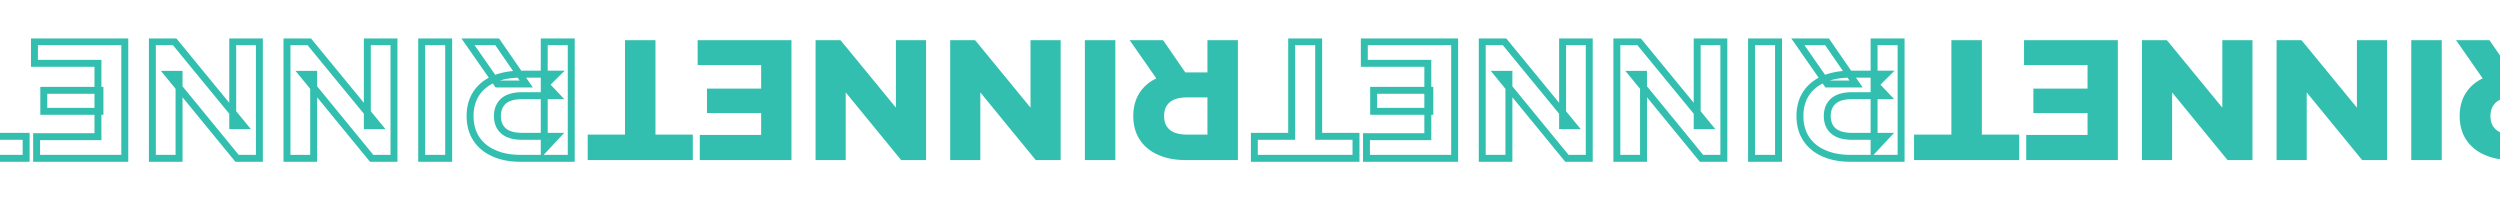
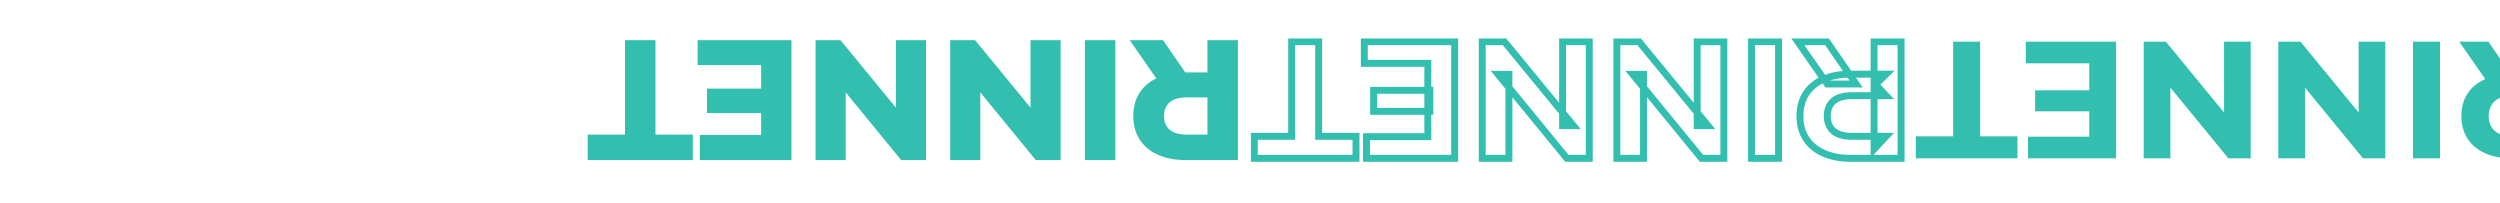
<svg xmlns="http://www.w3.org/2000/svg" width="1440" height="117" viewBox="0 0 1440 117" fill="none">
  <mask id="path-1-outside-1_2058_50" maskUnits="userSpaceOnUse" x="1102" y="23" width="376" height="70" fill="black">
    <rect fill="white" x="1102" y="23" width="376" height="70" />
    <path d="M1476.03 24L1476.03 91.2L1446.94 91.2C1440.93 91.2 1435.74 90.208 1431.39 88.224C1427.04 86.304 1423.68 83.52 1421.31 79.872C1418.94 76.224 1417.76 71.872 1417.76 66.816C1417.76 61.824 1418.94 57.504 1421.31 53.856C1423.68 50.272 1427.04 47.52 1431.39 45.6C1435.74 43.68 1440.93 42.72 1446.94 42.72L1467.39 42.72L1460.48 49.536L1460.48 24L1476.03 24ZM1433.31 24L1450.11 48.384L1433.5 48.384L1416.51 24L1433.31 24ZM1460.48 47.808L1467.39 55.104L1447.81 55.104C1443.01 55.104 1439.42 56.128 1437.06 58.176C1434.69 60.288 1433.5 63.168 1433.5 66.816C1433.5 70.528 1434.69 73.408 1437.06 75.456C1439.42 77.504 1443.01 78.528 1447.81 78.528L1467.39 78.528L1460.48 85.92L1460.48 47.808ZM1405.44 24L1405.44 91.2L1389.89 91.2L1389.89 24L1405.44 24ZM1373.94 24L1373.94 91.2L1361.07 91.2L1321.43 42.816L1327.67 42.816L1327.67 91.2L1312.31 91.2L1312.31 24L1325.07 24L1364.82 72.384L1358.58 72.384L1358.58 24L1373.94 24ZM1296.41 24L1296.41 91.2L1283.54 91.2L1243.9 42.816L1250.14 42.816L1250.14 91.2L1234.77 91.2L1234.78 24L1247.54 24L1287.29 72.384L1281.05 72.384L1281.05 24L1296.41 24ZM1204.57 64.128L1172.22 64.128L1172.22 52.032L1204.57 52.032L1204.57 64.128ZM1203.42 36.48L1166.84 36.48L1166.84 24L1218.88 24L1218.88 91.2L1168.09 91.2L1168.09 78.72L1203.42 78.72L1203.42 36.48ZM1140.55 24L1140.55 78.528L1162.05 78.528L1162.05 91.2L1103.49 91.2L1103.49 78.528L1125 78.528L1125 24L1140.55 24Z" />
  </mask>
  <path d="M1476.03 24L1476.03 91.2L1446.94 91.2C1440.93 91.2 1435.74 90.208 1431.39 88.224C1427.04 86.304 1423.68 83.52 1421.31 79.872C1418.94 76.224 1417.76 71.872 1417.76 66.816C1417.76 61.824 1418.94 57.504 1421.31 53.856C1423.68 50.272 1427.04 47.52 1431.39 45.6C1435.74 43.68 1440.93 42.72 1446.94 42.72L1467.39 42.72L1460.48 49.536L1460.48 24L1476.03 24ZM1433.31 24L1450.11 48.384L1433.5 48.384L1416.51 24L1433.31 24ZM1460.48 47.808L1467.39 55.104L1447.81 55.104C1443.01 55.104 1439.42 56.128 1437.06 58.176C1434.69 60.288 1433.5 63.168 1433.5 66.816C1433.5 70.528 1434.69 73.408 1437.06 75.456C1439.42 77.504 1443.01 78.528 1447.81 78.528L1467.39 78.528L1460.48 85.92L1460.48 47.808ZM1405.44 24L1405.44 91.2L1389.89 91.2L1389.89 24L1405.44 24ZM1373.94 24L1373.94 91.2L1361.07 91.2L1321.43 42.816L1327.67 42.816L1327.67 91.2L1312.31 91.2L1312.31 24L1325.07 24L1364.82 72.384L1358.58 72.384L1358.58 24L1373.94 24ZM1296.41 24L1296.41 91.2L1283.54 91.2L1243.9 42.816L1250.14 42.816L1250.14 91.2L1234.77 91.2L1234.78 24L1247.54 24L1287.29 72.384L1281.05 72.384L1281.05 24L1296.41 24ZM1204.57 64.128L1172.22 64.128L1172.22 52.032L1204.57 52.032L1204.57 64.128ZM1203.42 36.48L1166.84 36.48L1166.84 24L1218.88 24L1218.88 91.2L1168.09 91.2L1168.09 78.72L1203.42 78.72L1203.42 36.48ZM1140.55 24L1140.55 78.528L1162.05 78.528L1162.05 91.2L1103.49 91.2L1103.49 78.528L1125 78.528L1125 24L1140.55 24Z" fill="#33BFAF" />
-   <path d="M1476.03 24L1477.03 24L1477.03 23L1476.03 23L1476.03 24ZM1476.03 91.2L1476.03 92.2L1477.03 92.2L1477.03 91.2L1476.03 91.2ZM1431.39 88.224L1431.81 87.314L1431.8 87.309L1431.39 88.224ZM1421.31 79.872L1422.15 79.328L1421.31 79.872ZM1421.31 53.856L1420.48 53.305L1420.47 53.312L1421.31 53.856ZM1431.39 45.6L1430.99 44.685L1431.39 45.6ZM1467.39 42.72L1468.09 43.432L1469.83 41.72L1467.39 41.72L1467.39 42.72ZM1460.48 49.536L1459.48 49.536L1459.48 51.926L1461.18 50.248L1460.48 49.536ZM1460.48 24L1460.48 23L1459.48 23L1459.48 24L1460.48 24ZM1433.31 24L1434.14 23.433L1433.84 23L1433.31 23L1433.31 24ZM1450.11 48.384L1450.11 49.384L1452.02 49.384L1450.94 47.817L1450.11 48.384ZM1433.5 48.384L1432.68 48.956L1432.98 49.384L1433.5 49.384L1433.5 48.384ZM1416.51 24L1416.51 23L1414.6 23L1415.69 24.572L1416.51 24ZM1460.48 47.808L1461.21 47.12L1459.48 45.298L1459.48 47.808L1460.48 47.808ZM1467.39 55.104L1467.39 56.104L1469.72 56.104L1468.12 54.416L1467.39 55.104ZM1437.06 58.176L1436.4 57.42L1436.4 57.425L1436.39 57.43L1437.06 58.176ZM1467.39 78.528L1468.12 79.211L1469.7 77.528L1467.39 77.528L1467.39 78.528ZM1460.48 85.92L1459.48 85.92L1459.48 88.454L1461.21 86.603L1460.48 85.92ZM1475.03 24L1475.03 91.2L1477.03 91.2L1477.03 24L1475.03 24ZM1476.03 90.2L1446.94 90.2L1446.94 92.2L1476.03 92.2L1476.03 90.2ZM1446.94 90.2C1441.04 90.2 1436 89.225 1431.81 87.314L1430.98 89.134C1435.49 91.191 1440.82 92.2 1446.94 92.2L1446.94 90.2ZM1431.8 87.309C1427.6 85.46 1424.4 82.797 1422.15 79.328L1420.47 80.416C1422.96 84.243 1426.48 87.148 1430.99 89.139L1431.8 87.309ZM1422.15 79.328C1419.9 75.867 1418.76 71.711 1418.76 66.816L1416.76 66.816C1416.76 72.033 1417.98 76.581 1420.47 80.416L1422.15 79.328ZM1418.76 66.816C1418.76 61.988 1419.9 57.863 1422.15 54.401L1420.47 53.312C1417.99 57.145 1416.76 61.66 1416.76 66.816L1418.76 66.816ZM1422.15 54.407C1424.4 51 1427.6 48.366 1431.8 46.515L1430.99 44.685C1426.48 46.674 1422.96 49.544 1420.48 53.305L1422.15 54.407ZM1431.8 46.515C1435.99 44.664 1441.03 43.72 1446.94 43.72L1446.94 41.72C1440.82 41.72 1435.5 42.696 1430.99 44.685L1431.8 46.515ZM1446.94 43.72L1467.39 43.72L1467.39 41.72L1446.94 41.72L1446.94 43.72ZM1466.69 42.008L1459.78 48.824L1461.18 50.248L1468.09 43.432L1466.69 42.008ZM1461.48 49.536L1461.48 24L1459.48 24L1459.48 49.536L1461.48 49.536ZM1460.48 25L1476.03 25L1476.03 23L1460.48 23L1460.48 25ZM1432.49 24.567L1449.29 48.951L1450.94 47.817L1434.14 23.433L1432.49 24.567ZM1450.11 47.384L1433.5 47.384L1433.5 49.384L1450.11 49.384L1450.11 47.384ZM1434.32 47.812L1417.33 23.428L1415.69 24.572L1432.68 48.956L1434.32 47.812ZM1416.51 25L1433.31 25L1433.31 23L1416.51 23L1416.51 25ZM1459.75 48.496L1466.67 55.792L1468.12 54.416L1461.21 47.12L1459.75 48.496ZM1467.39 54.104L1447.81 54.104L1447.81 56.104L1467.39 56.104L1467.39 54.104ZM1447.81 54.104C1442.89 54.104 1439.03 55.149 1436.4 57.42L1437.71 58.932C1439.82 57.107 1443.13 56.104 1447.81 56.104L1447.81 54.104ZM1436.39 57.43C1433.78 59.761 1432.5 62.93 1432.5 66.816L1434.5 66.816C1434.5 63.406 1435.6 60.815 1437.72 58.922L1436.39 57.43ZM1432.5 66.816C1432.5 70.759 1433.77 73.939 1436.4 76.212L1437.71 74.7C1435.6 72.877 1434.5 70.297 1434.5 66.816L1432.5 66.816ZM1436.4 76.212C1439.03 78.483 1442.89 79.528 1447.81 79.528L1447.81 77.528C1443.13 77.528 1439.82 76.525 1437.71 74.7L1436.4 76.212ZM1447.81 79.528L1467.39 79.528L1467.39 77.528L1447.81 77.528L1447.81 79.528ZM1466.66 77.845L1459.75 85.237L1461.21 86.603L1468.12 79.211L1466.66 77.845ZM1461.48 85.92L1461.48 47.808L1459.48 47.808L1459.48 85.92L1461.48 85.92ZM1405.44 24L1406.44 24L1406.44 23L1405.44 23L1405.44 24ZM1405.44 91.2L1405.44 92.2L1406.44 92.2L1406.44 91.2L1405.44 91.2ZM1389.89 91.2L1388.89 91.2L1388.89 92.2L1389.89 92.2L1389.89 91.2ZM1389.89 24L1389.89 23L1388.89 23L1388.89 24L1389.89 24ZM1404.44 24L1404.44 91.2L1406.44 91.2L1406.44 24L1404.44 24ZM1405.44 90.2L1389.89 90.2L1389.89 92.2L1405.44 92.2L1405.44 90.2ZM1390.89 91.2L1390.89 24L1388.89 24L1388.89 91.2L1390.89 91.2ZM1389.89 25L1405.44 25L1405.44 23L1389.89 23L1389.89 25ZM1373.94 24L1374.94 24L1374.94 23L1373.94 23L1373.94 24ZM1373.94 91.2L1373.94 92.2L1374.94 92.2L1374.94 91.2L1373.94 91.2ZM1361.07 91.2L1360.3 91.834L1360.6 92.2L1361.07 92.2L1361.07 91.2ZM1321.43 42.816L1321.43 41.816L1319.31 41.816L1320.65 43.45L1321.43 42.816ZM1327.67 42.816L1328.67 42.816L1328.67 41.816L1327.67 41.816L1327.67 42.816ZM1327.67 91.2L1327.67 92.2L1328.67 92.2L1328.67 91.2L1327.67 91.2ZM1312.31 91.2L1311.31 91.2L1311.31 92.2L1312.31 92.2L1312.31 91.2ZM1312.31 24L1312.31 23L1311.31 23L1311.31 24L1312.31 24ZM1325.07 24L1325.85 23.365L1325.55 23L1325.07 23L1325.07 24ZM1364.82 72.384L1364.82 73.384L1366.93 73.384L1365.59 71.749L1364.82 72.384ZM1358.58 72.384L1357.58 72.384L1357.58 73.384L1358.58 73.384L1358.58 72.384ZM1358.58 24L1358.58 23L1357.58 23L1357.58 24L1358.58 24ZM1372.94 24L1372.94 91.2L1374.94 91.2L1374.94 24L1372.94 24ZM1373.94 90.2L1361.07 90.2L1361.07 92.2L1373.94 92.2L1373.94 90.2ZM1361.85 90.566L1322.2 42.182L1320.65 43.45L1360.3 91.834L1361.85 90.566ZM1321.43 43.816L1327.67 43.816L1327.67 41.816L1321.43 41.816L1321.43 43.816ZM1326.67 42.816L1326.67 91.2L1328.67 91.2L1328.67 42.816L1326.67 42.816ZM1327.67 90.2L1312.31 90.2L1312.31 92.2L1327.67 92.2L1327.67 90.2ZM1313.31 91.2L1313.31 24L1311.31 24L1311.31 91.2L1313.31 91.2ZM1312.31 25L1325.07 25L1325.07 23L1312.31 23L1312.31 25ZM1324.3 24.635L1364.05 73.019L1365.59 71.749L1325.85 23.365L1324.3 24.635ZM1364.82 71.384L1358.58 71.384L1358.58 73.384L1364.82 73.384L1364.82 71.384ZM1359.58 72.384L1359.58 24L1357.58 24L1357.58 72.384L1359.58 72.384ZM1358.58 25L1373.94 25L1373.94 23L1358.58 23L1358.58 25ZM1296.41 24L1297.41 24L1297.41 23L1296.41 23L1296.41 24ZM1296.41 91.2L1296.41 92.2L1297.41 92.2L1297.41 91.2L1296.41 91.2ZM1283.54 91.2L1282.77 91.834L1283.07 92.2L1283.54 92.2L1283.54 91.2ZM1243.89 42.816L1243.89 41.816L1241.78 41.816L1243.12 43.45L1243.89 42.816ZM1250.14 42.816L1251.14 42.816L1251.14 41.816L1250.14 41.816L1250.14 42.816ZM1250.13 91.2L1250.13 92.2L1251.13 92.2L1251.13 91.2L1250.13 91.2ZM1234.77 91.2L1233.77 91.2L1233.77 92.2L1234.77 92.2L1234.77 91.2ZM1234.78 24L1234.78 23L1233.78 23L1233.78 24L1234.78 24ZM1247.54 24L1248.32 23.365L1248.02 23L1247.54 23L1247.54 24ZM1287.29 72.384L1287.29 73.384L1289.4 73.384L1288.06 71.749L1287.29 72.384ZM1281.05 72.384L1280.05 72.384L1280.05 73.384L1281.05 73.384L1281.05 72.384ZM1281.05 24L1281.05 23L1280.05 23L1280.05 24L1281.05 24ZM1295.41 24L1295.41 91.2L1297.41 91.2L1297.41 24L1295.41 24ZM1296.41 90.2L1283.54 90.2L1283.54 92.2L1296.41 92.2L1296.41 90.2ZM1284.32 90.566L1244.67 42.182L1243.12 43.45L1282.77 91.834L1284.32 90.566ZM1243.89 43.816L1250.14 43.816L1250.14 41.816L1243.89 41.816L1243.89 43.816ZM1249.14 42.816L1249.13 91.2L1251.13 91.2L1251.14 42.816L1249.14 42.816ZM1250.13 90.2L1234.77 90.2L1234.77 92.2L1250.13 92.2L1250.13 90.2ZM1235.77 91.2L1235.78 24L1233.78 24L1233.77 91.2L1235.77 91.2ZM1234.78 25L1247.54 25L1247.54 23L1234.78 23L1234.78 25ZM1246.77 24.635L1286.51 73.019L1288.06 71.749L1248.32 23.365L1246.77 24.635ZM1287.29 71.384L1281.05 71.384L1281.05 73.384L1287.29 73.384L1287.29 71.384ZM1282.05 72.384L1282.05 24L1280.05 24L1280.05 72.384L1282.05 72.384ZM1281.05 25L1296.41 25L1296.41 23L1281.05 23L1281.05 25ZM1204.57 64.128L1204.57 65.128L1205.57 65.128L1205.57 64.128L1204.57 64.128ZM1172.22 64.128L1171.22 64.128L1171.22 65.128L1172.22 65.128L1172.22 64.128ZM1172.22 52.032L1172.22 51.032L1171.22 51.032L1171.22 52.032L1172.22 52.032ZM1204.57 52.032L1205.57 52.032L1205.57 51.032L1204.57 51.032L1204.57 52.032ZM1203.42 36.48L1204.42 36.48L1204.42 35.48L1203.42 35.48L1203.42 36.48ZM1166.84 36.48L1165.84 36.48L1165.84 37.48L1166.84 37.48L1166.84 36.48ZM1166.84 24L1166.84 23L1165.84 23L1165.84 24L1166.84 24ZM1218.88 24L1219.88 24L1219.88 23L1218.88 23L1218.88 24ZM1218.88 91.2L1218.88 92.2L1219.88 92.2L1219.88 91.2L1218.88 91.2ZM1168.09 91.2L1167.09 91.2L1167.09 92.2L1168.09 92.2L1168.09 91.2ZM1168.09 78.72L1168.09 77.72L1167.09 77.72L1167.09 78.72L1168.09 78.72ZM1203.42 78.72L1203.42 79.72L1204.42 79.72L1204.42 78.72L1203.42 78.72ZM1204.57 63.128L1172.22 63.128L1172.22 65.128L1204.57 65.128L1204.57 63.128ZM1173.22 64.128L1173.22 52.032L1171.22 52.032L1171.22 64.128L1173.22 64.128ZM1172.22 53.032L1204.57 53.032L1204.57 51.032L1172.22 51.032L1172.22 53.032ZM1203.57 52.032L1203.57 64.128L1205.57 64.128L1205.57 52.032L1203.57 52.032ZM1203.42 35.48L1166.84 35.48L1166.84 37.48L1203.42 37.48L1203.42 35.48ZM1167.84 36.48L1167.84 24L1165.84 24L1165.84 36.48L1167.84 36.48ZM1166.84 25L1218.88 25L1218.88 23L1166.84 23L1166.84 25ZM1217.88 24L1217.88 91.2L1219.88 91.2L1219.88 24L1217.88 24ZM1218.88 90.2L1168.09 90.2L1168.09 92.2L1218.88 92.2L1218.88 90.2ZM1169.09 91.2L1169.09 78.72L1167.09 78.72L1167.09 91.2L1169.09 91.2ZM1168.09 79.72L1203.42 79.72L1203.42 77.72L1168.09 77.72L1168.09 79.72ZM1204.42 78.72L1204.42 36.48L1202.42 36.48L1202.42 78.72L1204.42 78.72ZM1140.55 24L1141.55 24L1141.55 23L1140.55 23L1140.55 24ZM1140.55 78.528L1139.55 78.528L1139.55 79.528L1140.55 79.528L1140.55 78.528ZM1162.05 78.528L1163.05 78.528L1163.05 77.528L1162.05 77.528L1162.05 78.528ZM1162.05 91.2L1162.05 92.2L1163.05 92.2L1163.05 91.2L1162.05 91.2ZM1103.49 91.2L1102.49 91.2L1102.49 92.2L1103.49 92.2L1103.49 91.2ZM1103.49 78.528L1103.49 77.528L1102.49 77.528L1102.49 78.528L1103.49 78.528ZM1125 78.528L1125 79.528L1126 79.528L1126 78.528L1125 78.528ZM1125 24L1125 23L1124 23L1124 24L1125 24ZM1139.55 24L1139.55 78.528L1141.55 78.528L1141.55 24L1139.55 24ZM1140.55 79.528L1162.05 79.528L1162.05 77.528L1140.55 77.528L1140.55 79.528ZM1161.05 78.528L1161.05 91.2L1163.05 91.2L1163.05 78.528L1161.05 78.528ZM1162.05 90.2L1103.49 90.2L1103.49 92.2L1162.05 92.2L1162.05 90.2ZM1104.49 91.2L1104.49 78.528L1102.49 78.528L1102.49 91.2L1104.49 91.2ZM1103.49 79.528L1125 79.528L1125 77.528L1103.49 77.528L1103.49 79.528ZM1126 78.528L1126 24L1124 24L1124 78.528L1126 78.528ZM1125 25L1140.55 25L1140.55 23L1125 23L1125 25Z" fill="#33BFAF" mask="url(#path-1-outside-1_2058_50)" />
  <mask id="path-3-outside-2_2058_50" maskUnits="userSpaceOnUse" x="720" y="22" width="378" height="72" fill="black">
    <rect fill="white" x="720" y="22" width="378" height="72" />
    <path d="M1095.03 24L1095.03 91.2L1065.94 91.2C1059.93 91.2 1054.74 90.208 1050.39 88.224C1046.04 86.304 1042.68 83.52 1040.31 79.872C1037.94 76.224 1036.76 71.872 1036.76 66.816C1036.76 61.824 1037.94 57.504 1040.31 53.856C1042.68 50.272 1046.04 47.52 1050.39 45.6C1054.74 43.68 1059.93 42.72 1065.94 42.72L1086.39 42.72L1079.48 49.536L1079.48 24L1095.03 24ZM1052.31 24L1069.11 48.384L1052.5 48.384L1035.51 24L1052.31 24ZM1079.48 47.808L1086.39 55.104L1066.81 55.104C1062.01 55.104 1058.42 56.128 1056.06 58.176C1053.69 60.288 1052.5 63.168 1052.5 66.816C1052.5 70.528 1053.69 73.408 1056.06 75.456C1058.42 77.504 1062.01 78.528 1066.81 78.528L1086.39 78.528L1079.48 85.92L1079.48 47.808ZM1024.44 24L1024.44 91.2L1008.89 91.2L1008.89 24L1024.44 24ZM992.938 24L992.938 91.2L980.074 91.2L940.426 42.816L946.666 42.816L946.666 91.2L931.306 91.2L931.306 24L944.074 24L983.818 72.384L977.578 72.384L977.578 24L992.938 24ZM915.407 24L915.407 91.2L902.543 91.2L862.895 42.816L869.135 42.816L869.135 91.2L853.775 91.2L853.775 24L866.543 24L906.287 72.384L900.047 72.384L900.047 24L915.407 24ZM823.572 64.128L791.22 64.128L791.22 52.032L823.572 52.032L823.572 64.128ZM822.42 36.48L785.844 36.48L785.844 24L837.876 24L837.876 91.2L787.092 91.2L787.092 78.72L822.42 78.72L822.42 36.48ZM759.55 24L759.55 78.528L781.054 78.528L781.054 91.2L722.494 91.2L722.494 78.528L743.998 78.528L743.998 24L759.55 24Z" />
  </mask>
  <path d="M1095.03 24L1097.03 24L1097.03 22L1095.03 22L1095.03 24ZM1095.03 91.2L1095.03 93.2L1097.03 93.2L1097.03 91.2L1095.03 91.2ZM1050.39 88.224L1051.22 86.404L1051.21 86.399L1051.2 86.394L1050.39 88.224ZM1040.31 79.872L1041.99 78.783L1041.99 78.783L1040.31 79.872ZM1040.31 53.856L1038.64 52.754L1038.64 52.76L1038.63 52.767L1040.31 53.856ZM1050.39 45.6L1049.58 43.77L1050.39 45.6ZM1086.39 42.72L1087.8 44.144L1091.27 40.72L1086.39 40.72L1086.39 42.72ZM1079.48 49.536L1077.48 49.536L1077.48 54.317L1080.88 50.96L1079.48 49.536ZM1079.48 24L1079.48 22L1077.48 22L1077.48 24L1079.48 24ZM1052.31 24L1053.96 22.865L1053.36 22L1052.31 22L1052.31 24ZM1069.11 48.384L1069.11 50.384L1072.92 50.384L1070.76 47.249L1069.11 48.384ZM1052.5 48.384L1050.86 49.527L1051.46 50.384L1052.5 50.384L1052.5 48.384ZM1035.51 24L1035.51 22L1031.68 22L1033.87 25.143L1035.51 24ZM1079.48 47.808L1080.93 46.432L1077.48 42.789L1077.48 47.808L1079.48 47.808ZM1086.39 55.104L1086.39 57.104L1091.04 57.104L1087.84 53.728L1086.39 55.104ZM1056.06 58.176L1054.75 56.663L1054.74 56.673L1054.72 56.683L1056.06 58.176ZM1086.39 78.528L1087.85 79.894L1091 76.528L1086.39 76.528L1086.39 78.528ZM1079.48 85.92L1077.48 85.92L1077.48 90.987L1080.94 87.286L1079.48 85.92ZM1093.03 24L1093.03 91.2L1097.03 91.2L1097.03 24L1093.03 24ZM1095.03 89.2L1065.94 89.2L1065.94 93.2L1095.03 93.2L1095.03 89.2ZM1065.94 89.2C1060.14 89.2 1055.26 88.243 1051.22 86.404L1049.56 90.044C1054.23 92.173 1059.71 93.2 1065.94 93.2L1065.94 89.2ZM1051.2 86.394C1047.17 84.616 1044.13 82.074 1041.99 78.783L1038.63 80.961C1041.23 84.966 1044.91 87.992 1049.58 90.054L1051.2 86.394ZM1041.99 78.783C1039.86 75.509 1038.76 71.55 1038.76 66.816L1034.76 66.816C1034.76 72.194 1036.02 76.939 1038.63 80.961L1041.99 78.783ZM1038.76 66.816C1038.76 62.152 1039.86 58.223 1041.99 54.945L1038.63 52.767C1036.03 56.785 1034.76 61.496 1034.76 66.816L1038.76 66.816ZM1041.98 54.959C1044.11 51.728 1047.16 49.212 1051.2 47.43L1049.58 43.77C1044.92 45.828 1041.25 48.816 1038.64 52.754L1041.98 54.959ZM1051.2 47.43C1055.24 45.648 1060.13 44.72 1065.94 44.72L1065.94 40.72C1059.72 40.72 1054.25 41.712 1049.58 43.77L1051.2 47.43ZM1065.94 44.72L1086.39 44.72L1086.39 40.72L1065.94 40.72L1065.94 44.72ZM1084.99 41.296L1078.08 48.112L1080.88 50.96L1087.8 44.144L1084.99 41.296ZM1081.48 49.536L1081.48 24L1077.48 24L1077.48 49.536L1081.48 49.536ZM1079.48 26L1095.03 26L1095.03 22L1079.48 22L1079.48 26ZM1050.67 25.135L1067.47 49.519L1070.76 47.249L1053.96 22.865L1050.67 25.135ZM1069.11 46.384L1052.5 46.384L1052.5 50.384L1069.11 50.384L1069.11 46.384ZM1054.14 47.24L1037.15 22.857L1033.87 25.143L1050.86 49.527L1054.14 47.24ZM1035.51 26L1052.31 26L1052.31 22L1035.51 22L1035.51 26ZM1078.03 49.184L1084.94 56.48L1087.84 53.728L1080.93 46.432L1078.03 49.184ZM1086.39 53.104L1066.81 53.104L1066.81 57.104L1086.39 57.104L1086.39 53.104ZM1066.81 53.104C1061.77 53.104 1057.63 54.171 1054.75 56.663L1057.36 59.689C1059.22 58.085 1062.24 57.104 1066.81 57.104L1066.81 53.104ZM1054.72 56.683C1051.87 59.233 1050.5 62.692 1050.5 66.816L1054.5 66.816C1054.5 63.644 1055.51 61.343 1057.39 59.669L1054.72 56.683ZM1050.5 66.816C1050.5 70.99 1051.86 74.469 1054.75 76.969L1057.36 73.943C1055.52 72.347 1054.5 70.066 1054.5 66.816L1050.5 66.816ZM1054.75 76.969C1057.63 79.461 1061.77 80.528 1066.81 80.528L1066.81 76.528C1062.24 76.528 1059.22 75.547 1057.36 73.943L1054.75 76.969ZM1066.81 80.528L1086.39 80.528L1086.39 76.528L1066.81 76.528L1066.81 80.528ZM1084.93 77.162L1078.02 84.554L1080.94 87.286L1087.85 79.894L1084.93 77.162ZM1081.48 85.92L1081.48 47.808L1077.48 47.808L1077.48 85.92L1081.48 85.92ZM1024.44 24L1026.44 24L1026.44 22L1024.44 22L1024.44 24ZM1024.44 91.2L1024.44 93.2L1026.44 93.2L1026.44 91.2L1024.44 91.2ZM1008.89 91.2L1006.89 91.2L1006.89 93.2L1008.89 93.2L1008.89 91.2ZM1008.89 24L1008.89 22L1006.89 22L1006.89 24L1008.89 24ZM1022.44 24L1022.44 91.2L1026.44 91.2L1026.44 24L1022.44 24ZM1024.44 89.2L1008.89 89.2L1008.89 93.2L1024.44 93.2L1024.44 89.2ZM1010.89 91.2L1010.89 24L1006.89 24L1006.89 91.2L1010.89 91.2ZM1008.89 26L1024.44 26L1024.44 22L1008.89 22L1008.89 26ZM992.938 24L994.938 24L994.938 22L992.938 22L992.938 24ZM992.938 91.2L992.938 93.2L994.938 93.2L994.938 91.2L992.938 91.2ZM980.074 91.2L978.527 92.468L979.127 93.2L980.074 93.2L980.074 91.2ZM940.426 42.816L940.426 40.816L936.202 40.816L938.879 44.084L940.426 42.816ZM946.666 42.816L948.666 42.816L948.666 40.816L946.666 40.816L946.666 42.816ZM946.666 91.2L946.666 93.2L948.666 93.2L948.666 91.2L946.666 91.2ZM931.306 91.2L929.306 91.2L929.306 93.2L931.306 93.2L931.306 91.2ZM931.306 24L931.306 22L929.306 22L929.306 24L931.306 24ZM944.074 24L945.62 22.73L945.02 22L944.074 22L944.074 24ZM983.818 72.384L983.818 74.384L988.049 74.384L985.364 71.115L983.818 72.384ZM977.578 72.384L975.578 72.384L975.578 74.384L977.578 74.384L977.578 72.384ZM977.578 24L977.578 22L975.578 22L975.578 24L977.578 24ZM990.938 24L990.938 91.2L994.938 91.2L994.938 24L990.938 24ZM992.938 89.2L980.074 89.2L980.074 93.2L992.938 93.2L992.938 89.2ZM981.621 89.932L941.973 41.548L938.879 44.084L978.527 92.468L981.621 89.932ZM940.426 44.816L946.666 44.816L946.666 40.816L940.426 40.816L940.426 44.816ZM944.666 42.816L944.666 91.2L948.666 91.2L948.666 42.816L944.666 42.816ZM946.666 89.2L931.306 89.2L931.306 93.2L946.666 93.2L946.666 89.2ZM933.306 91.2L933.306 24L929.306 24L929.306 91.2L933.306 91.2ZM931.306 26L944.074 26L944.074 22L931.306 22L931.306 26ZM942.529 25.27L982.273 73.653L985.364 71.115L945.62 22.73L942.529 25.27ZM983.818 70.384L977.578 70.384L977.578 74.384L983.818 74.384L983.818 70.384ZM979.578 72.384L979.578 24L975.578 24L975.578 72.384L979.578 72.384ZM977.578 26L992.938 26L992.938 22L977.578 22L977.578 26ZM915.407 24L917.407 24L917.407 22L915.407 22L915.407 24ZM915.407 91.2L915.407 93.2L917.407 93.2L917.407 91.2L915.407 91.2ZM902.543 91.2L900.996 92.468L901.596 93.2L902.543 93.2L902.543 91.2ZM862.895 42.816L862.895 40.816L858.67 40.816L861.348 44.084L862.895 42.816ZM869.135 42.816L871.135 42.816L871.135 40.816L869.135 40.816L869.135 42.816ZM869.135 91.2L869.135 93.2L871.135 93.2L871.135 91.2L869.135 91.2ZM853.775 91.2L851.775 91.2L851.775 93.2L853.775 93.2L853.775 91.2ZM853.775 24L853.775 22L851.775 22L851.775 24L853.775 24ZM866.543 24L868.088 22.73L867.488 22L866.543 22L866.543 24ZM906.287 72.384L906.287 74.384L910.518 74.384L907.832 71.115L906.287 72.384ZM900.047 72.384L898.047 72.384L898.047 74.384L900.047 74.384L900.047 72.384ZM900.047 24L900.047 22L898.047 22L898.047 24L900.047 24ZM913.407 24L913.407 91.2L917.407 91.2L917.407 24L913.407 24ZM915.407 89.2L902.543 89.2L902.543 93.2L915.407 93.2L915.407 89.2ZM904.09 89.932L864.442 41.548L861.348 44.084L900.996 92.468L904.09 89.932ZM862.895 44.816L869.135 44.816L869.135 40.816L862.895 40.816L862.895 44.816ZM867.135 42.816L867.135 91.2L871.135 91.2L871.135 42.816L867.135 42.816ZM869.135 89.2L853.775 89.2L853.775 93.2L869.135 93.2L869.135 89.2ZM855.775 91.2L855.775 24L851.775 24L851.775 91.2L855.775 91.2ZM853.775 26L866.543 26L866.543 22L853.775 22L853.775 26ZM864.998 25.27L904.742 73.653L907.832 71.115L868.088 22.73L864.998 25.27ZM906.287 70.384L900.047 70.384L900.047 74.384L906.287 74.384L906.287 70.384ZM902.047 72.384L902.047 24L898.047 24L898.047 72.384L902.047 72.384ZM900.047 26L915.407 26L915.407 22L900.047 22L900.047 26ZM823.572 64.128L823.572 66.128L825.572 66.128L825.572 64.128L823.572 64.128ZM791.22 64.128L789.22 64.128L789.22 66.128L791.22 66.128L791.22 64.128ZM791.22 52.032L791.22 50.032L789.22 50.032L789.22 52.032L791.22 52.032ZM823.572 52.032L825.572 52.032L825.572 50.032L823.572 50.032L823.572 52.032ZM822.42 36.48L824.42 36.48L824.42 34.48L822.42 34.48L822.42 36.48ZM785.844 36.48L783.844 36.48L783.844 38.48L785.844 38.48L785.844 36.48ZM785.844 24L785.844 22L783.844 22L783.844 24L785.844 24ZM837.876 24L839.876 24L839.876 22L837.876 22L837.876 24ZM837.876 91.2L837.876 93.2L839.876 93.2L839.876 91.2L837.876 91.2ZM787.092 91.2L785.092 91.2L785.092 93.2L787.092 93.2L787.092 91.2ZM787.092 78.72L787.092 76.72L785.092 76.72L785.092 78.72L787.092 78.72ZM822.42 78.72L822.42 80.72L824.42 80.72L824.42 78.72L822.42 78.72ZM823.572 62.128L791.22 62.128L791.22 66.128L823.572 66.128L823.572 62.128ZM793.22 64.128L793.22 52.032L789.22 52.032L789.22 64.128L793.22 64.128ZM791.22 54.032L823.572 54.032L823.572 50.032L791.22 50.032L791.22 54.032ZM821.572 52.032L821.572 64.128L825.572 64.128L825.572 52.032L821.572 52.032ZM822.42 34.48L785.844 34.48L785.844 38.48L822.42 38.48L822.42 34.48ZM787.844 36.48L787.844 24L783.844 24L783.844 36.48L787.844 36.48ZM785.844 26L837.876 26L837.876 22L785.844 22L785.844 26ZM835.876 24L835.876 91.2L839.876 91.2L839.876 24L835.876 24ZM837.876 89.2L787.092 89.2L787.092 93.2L837.876 93.2L837.876 89.2ZM789.092 91.2L789.092 78.72L785.092 78.72L785.092 91.2L789.092 91.2ZM787.092 80.72L822.42 80.72L822.42 76.72L787.092 76.72L787.092 80.72ZM824.42 78.72L824.42 36.48L820.42 36.48L820.42 78.72L824.42 78.72ZM759.55 24L761.55 24L761.55 22L759.55 22L759.55 24ZM759.55 78.528L757.55 78.528L757.55 80.528L759.55 80.528L759.55 78.528ZM781.054 78.528L783.054 78.528L783.054 76.528L781.054 76.528L781.054 78.528ZM781.053 91.2L781.053 93.2L783.053 93.2L783.053 91.2L781.053 91.2ZM722.494 91.2L720.494 91.2L720.494 93.2L722.494 93.2L722.494 91.2ZM722.494 78.528L722.494 76.528L720.494 76.528L720.494 78.528L722.494 78.528ZM743.998 78.528L743.998 80.528L745.998 80.528L745.998 78.528L743.998 78.528ZM743.998 24L743.998 22L741.998 22L741.998 24L743.998 24ZM757.55 24L757.55 78.528L761.55 78.528L761.55 24L757.55 24ZM759.55 80.528L781.054 80.528L781.054 76.528L759.55 76.528L759.55 80.528ZM779.054 78.528L779.053 91.2L783.053 91.2L783.054 78.528L779.054 78.528ZM781.053 89.2L722.494 89.2L722.494 93.2L781.053 93.2L781.053 89.2ZM724.494 91.2L724.494 78.528L720.494 78.528L720.494 91.2L724.494 91.2ZM722.494 80.528L743.998 80.528L743.998 76.528L722.494 76.528L722.494 80.528ZM745.998 78.528L745.998 24L741.998 24L741.998 78.528L745.998 78.528ZM743.998 26L759.55 26L759.55 22L743.998 22L743.998 26Z" fill="#33BFAF" mask="url(#path-3-outside-2_2058_50)" />
  <mask id="path-5-outside-3_2058_50" maskUnits="userSpaceOnUse" x="338" y="23" width="376" height="70" fill="black">
    <rect fill="white" x="338" y="23" width="376" height="70" />
    <path d="M712.032 24L712.032 91.2L682.944 91.2C676.928 91.2 671.744 90.208 667.392 88.224C663.04 86.304 659.68 83.52 657.312 79.872C654.944 76.224 653.76 71.872 653.76 66.816C653.76 61.824 654.944 57.504 657.312 53.856C659.68 50.272 663.04 47.52 667.392 45.6C671.744 43.68 676.928 42.72 682.944 42.72L703.392 42.72L696.48 49.536L696.48 24L712.032 24ZM669.312 24L686.112 48.384L669.504 48.384L652.512 24L669.312 24ZM696.48 47.808L703.392 55.104L683.808 55.104C679.008 55.104 675.424 56.128 673.056 58.176C670.688 60.288 669.504 63.168 669.504 66.816C669.504 70.528 670.688 73.408 673.056 75.456C675.424 77.504 679.008 78.528 683.808 78.528L703.392 78.528L696.48 85.92L696.48 47.808ZM641.438 24L641.438 91.2L625.886 91.2L625.886 24L641.438 24ZM609.938 24L609.938 91.2L597.074 91.2L557.426 42.816L563.666 42.816L563.666 91.2L548.306 91.2L548.306 24L561.074 24L600.818 72.384L594.578 72.384L594.578 24L609.938 24ZM532.407 24L532.407 91.2L519.543 91.2L479.895 42.816L486.135 42.816L486.135 91.2L470.775 91.2L470.775 24L483.543 24L523.287 72.384L517.047 72.384L517.047 24L532.407 24ZM440.572 64.128L408.22 64.128L408.22 52.032L440.572 52.032L440.572 64.128ZM439.42 36.48L402.844 36.48L402.844 24L454.876 24L454.876 91.2L404.092 91.2L404.092 78.72L439.42 78.72L439.42 36.48ZM376.55 24L376.55 78.528L398.054 78.528L398.054 91.2L339.494 91.2L339.494 78.528L360.998 78.528L360.998 24L376.55 24Z" />
  </mask>
  <path d="M712.032 24L712.032 91.2L682.944 91.2C676.928 91.2 671.744 90.208 667.392 88.224C663.04 86.304 659.68 83.52 657.312 79.872C654.944 76.224 653.76 71.872 653.76 66.816C653.76 61.824 654.944 57.504 657.312 53.856C659.68 50.272 663.04 47.52 667.392 45.6C671.744 43.68 676.928 42.72 682.944 42.72L703.392 42.72L696.48 49.536L696.48 24L712.032 24ZM669.312 24L686.112 48.384L669.504 48.384L652.512 24L669.312 24ZM696.48 47.808L703.392 55.104L683.808 55.104C679.008 55.104 675.424 56.128 673.056 58.176C670.688 60.288 669.504 63.168 669.504 66.816C669.504 70.528 670.688 73.408 673.056 75.456C675.424 77.504 679.008 78.528 683.808 78.528L703.392 78.528L696.48 85.92L696.48 47.808ZM641.438 24L641.438 91.2L625.886 91.2L625.886 24L641.438 24ZM609.938 24L609.938 91.2L597.074 91.2L557.426 42.816L563.666 42.816L563.666 91.2L548.306 91.2L548.306 24L561.074 24L600.818 72.384L594.578 72.384L594.578 24L609.938 24ZM532.407 24L532.407 91.2L519.543 91.2L479.895 42.816L486.135 42.816L486.135 91.2L470.775 91.2L470.775 24L483.543 24L523.287 72.384L517.047 72.384L517.047 24L532.407 24ZM440.572 64.128L408.22 64.128L408.22 52.032L440.572 52.032L440.572 64.128ZM439.42 36.48L402.844 36.48L402.844 24L454.876 24L454.876 91.2L404.092 91.2L404.092 78.72L439.42 78.72L439.42 36.48ZM376.55 24L376.55 78.528L398.054 78.528L398.054 91.2L339.494 91.2L339.494 78.528L360.998 78.528L360.998 24L376.55 24Z" fill="#33BFAF" />
  <path d="M712.032 24L713.032 24L713.032 23L712.032 23L712.032 24ZM712.032 91.2L712.032 92.2L713.032 92.2L713.032 91.2L712.032 91.2ZM667.392 88.224L667.807 87.314L667.796 87.309L667.392 88.224ZM657.312 79.872L658.151 79.328L657.312 79.872ZM657.312 53.856L656.478 53.305L656.473 53.312L657.312 53.856ZM667.392 45.6L666.988 44.685L667.392 45.6ZM703.392 42.72L704.094 43.432L705.83 41.72L703.392 41.72L703.392 42.72ZM696.48 49.536L695.48 49.536L695.48 51.926L697.182 50.248L696.48 49.536ZM696.48 24L696.48 23L695.48 23L695.48 24L696.48 24ZM669.312 24L670.135 23.433L669.837 23L669.312 23L669.312 24ZM686.112 48.384L686.112 49.384L688.015 49.384L686.935 47.817L686.112 48.384ZM669.504 48.384L668.684 48.956L668.982 49.384L669.504 49.384L669.504 48.384ZM652.512 24L652.512 23L650.596 23L651.692 24.572L652.512 24ZM696.48 47.808L697.206 47.12L695.48 45.298L695.48 47.808L696.48 47.808ZM703.392 55.104L703.392 56.104L705.717 56.104L704.118 54.416L703.392 55.104ZM673.056 58.176L672.402 57.42L672.396 57.425L672.39 57.43L673.056 58.176ZM703.392 78.528L704.122 79.211L705.696 77.528L703.392 77.528L703.392 78.528ZM696.48 85.92L695.48 85.92L695.48 88.454L697.21 86.603L696.48 85.92ZM711.032 24L711.032 91.2L713.032 91.2L713.032 24L711.032 24ZM712.032 90.2L682.944 90.2L682.944 92.2L712.032 92.2L712.032 90.2ZM682.944 90.2C677.035 90.2 672 89.225 667.807 87.314L666.977 89.134C671.488 91.191 676.821 92.2 682.944 92.2L682.944 90.2ZM667.796 87.309C663.604 85.46 660.403 82.797 658.151 79.328L656.473 80.416C658.957 84.243 662.476 87.148 666.988 89.139L667.796 87.309ZM658.151 79.328C655.904 75.867 654.76 71.711 654.76 66.816L652.76 66.816C652.76 72.033 653.984 76.581 656.473 80.416L658.151 79.328ZM654.76 66.816C654.76 61.988 655.903 57.863 658.151 54.401L656.473 53.312C653.985 57.145 652.76 61.66 652.76 66.816L654.76 66.816ZM658.146 54.407C660.397 51 663.6 48.366 667.796 46.515L666.988 44.685C662.48 46.674 658.963 49.544 656.478 53.305L658.146 54.407ZM667.796 46.515C671.992 44.664 677.031 43.72 682.944 43.72L682.944 41.72C676.825 41.72 671.496 42.696 666.988 44.685L667.796 46.515ZM682.944 43.72L703.392 43.72L703.392 41.72L682.944 41.72L682.944 43.72ZM702.69 42.008L695.778 48.824L697.182 50.248L704.094 43.432L702.69 42.008ZM697.48 49.536L697.48 24L695.48 24L695.48 49.536L697.48 49.536ZM696.48 25L712.032 25L712.032 23L696.48 23L696.48 25ZM668.489 24.567L685.289 48.951L686.935 47.817L670.135 23.433L668.489 24.567ZM686.112 47.384L669.504 47.384L669.504 49.384L686.112 49.384L686.112 47.384ZM670.324 47.812L653.332 23.428L651.692 24.572L668.684 48.956L670.324 47.812ZM652.512 25L669.312 25L669.312 23L652.512 23L652.512 25ZM695.754 48.496L702.666 55.792L704.118 54.416L697.206 47.12L695.754 48.496ZM703.392 54.104L683.808 54.104L683.808 56.104L703.392 56.104L703.392 54.104ZM683.808 54.104C678.891 54.104 675.027 55.149 672.402 57.42L673.71 58.932C675.821 57.107 679.125 56.104 683.808 56.104L683.808 54.104ZM672.39 57.43C669.777 59.761 668.504 62.93 668.504 66.816L670.504 66.816C670.504 63.406 671.599 60.815 673.722 58.922L672.39 57.43ZM668.504 66.816C668.504 70.759 669.773 73.939 672.402 76.212L673.71 74.7C671.603 72.877 670.504 70.297 670.504 66.816L668.504 66.816ZM672.402 76.212C675.027 78.483 678.891 79.528 683.808 79.528L683.808 77.528C679.125 77.528 675.821 76.525 673.71 74.7L672.402 76.212ZM683.808 79.528L703.392 79.528L703.392 77.528L683.808 77.528L683.808 79.528ZM702.662 77.845L695.75 85.237L697.21 86.603L704.122 79.211L702.662 77.845ZM697.48 85.92L697.48 47.808L695.48 47.808L695.48 85.92L697.48 85.92ZM641.438 24L642.438 24L642.438 23L641.438 23L641.438 24ZM641.438 91.2L641.438 92.2L642.438 92.2L642.438 91.2L641.438 91.2ZM625.886 91.2L624.886 91.2L624.886 92.2L625.886 92.2L625.886 91.2ZM625.886 24L625.886 23L624.886 23L624.886 24L625.886 24ZM640.438 24L640.438 91.2L642.438 91.2L642.438 24L640.438 24ZM641.438 90.2L625.886 90.2L625.886 92.2L641.438 92.2L641.438 90.2ZM626.886 91.2L626.886 24L624.886 24L624.886 91.2L626.886 91.2ZM625.886 25L641.438 25L641.438 23L625.886 23L625.886 25ZM609.938 24L610.938 24L610.938 23L609.938 23L609.938 24ZM609.938 91.2L609.938 92.2L610.938 92.2L610.938 91.2L609.938 91.2ZM597.074 91.2L596.301 91.834L596.601 92.2L597.074 92.2L597.074 91.2ZM557.426 42.816L557.426 41.816L555.314 41.816L556.653 43.45L557.426 42.816ZM563.666 42.816L564.666 42.816L564.666 41.816L563.666 41.816L563.666 42.816ZM563.666 91.2L563.666 92.2L564.666 92.2L564.666 91.2L563.666 91.2ZM548.306 91.2L547.306 91.2L547.306 92.2L548.306 92.2L548.306 91.2ZM548.306 24L548.306 23L547.306 23L547.306 24L548.306 24ZM561.074 24L561.847 23.365L561.547 23L561.074 23L561.074 24ZM600.818 72.384L600.818 73.384L602.934 73.384L601.591 71.749L600.818 72.384ZM594.578 72.384L593.578 72.384L593.578 73.384L594.578 73.384L594.578 72.384ZM594.578 24L594.578 23L593.578 23L593.578 24L594.578 24ZM608.938 24L608.938 91.2L610.938 91.2L610.938 24L608.938 24ZM609.938 90.2L597.074 90.2L597.074 92.2L609.938 92.2L609.938 90.2ZM597.848 90.566L558.2 42.182L556.653 43.45L596.301 91.834L597.848 90.566ZM557.426 43.816L563.666 43.816L563.666 41.816L557.426 41.816L557.426 43.816ZM562.666 42.816L562.666 91.2L564.666 91.2L564.666 42.816L562.666 42.816ZM563.666 90.2L548.306 90.2L548.306 92.2L563.666 92.2L563.666 90.2ZM549.306 91.2L549.306 24L547.306 24L547.306 91.2L549.306 91.2ZM548.306 25L561.074 25L561.074 23L548.306 23L548.306 25ZM560.302 24.635L600.046 73.019L601.591 71.749L561.847 23.365L560.302 24.635ZM600.818 71.384L594.578 71.384L594.578 73.384L600.818 73.384L600.818 71.384ZM595.578 72.384L595.578 24L593.578 24L593.578 72.384L595.578 72.384ZM594.578 25L609.938 25L609.938 23L594.578 23L594.578 25ZM532.407 24L533.407 24L533.407 23L532.407 23L532.407 24ZM532.407 91.2L532.407 92.2L533.407 92.2L533.407 91.2L532.407 91.2ZM519.543 91.2L518.77 91.834L519.07 92.2L519.543 92.2L519.543 91.2ZM479.895 42.816L479.895 41.816L477.783 41.816L479.122 43.45L479.895 42.816ZM486.135 42.816L487.135 42.816L487.135 41.816L486.135 41.816L486.135 42.816ZM486.135 91.2L486.135 92.2L487.135 92.2L487.135 91.2L486.135 91.2ZM470.775 91.2L469.775 91.2L469.775 92.2L470.775 92.2L470.775 91.2ZM470.775 24L470.775 23L469.775 23L469.775 24L470.775 24ZM483.543 24L484.316 23.365L484.016 23L483.543 23L483.543 24ZM523.287 72.384L523.287 73.384L525.403 73.384L524.06 71.749L523.287 72.384ZM517.047 72.384L516.047 72.384L516.047 73.384L517.047 73.384L517.047 72.384ZM517.047 24L517.047 23L516.047 23L516.047 24L517.047 24ZM531.407 24L531.407 91.2L533.407 91.2L533.407 24L531.407 24ZM532.407 90.2L519.543 90.2L519.543 92.2L532.407 92.2L532.407 90.2ZM520.316 90.566L480.668 42.182L479.122 43.45L518.77 91.834L520.316 90.566ZM479.895 43.816L486.135 43.816L486.135 41.816L479.895 41.816L479.895 43.816ZM485.135 42.816L485.135 91.2L487.135 91.2L487.135 42.816L485.135 42.816ZM486.135 90.2L470.775 90.2L470.775 92.2L486.135 92.2L486.135 90.2ZM471.775 91.2L471.775 24L469.775 24L469.775 91.2L471.775 91.2ZM470.775 25L483.543 25L483.543 23L470.775 23L470.775 25ZM482.77 24.635L522.514 73.019L524.06 71.749L484.316 23.365L482.77 24.635ZM523.287 71.384L517.047 71.384L517.047 73.384L523.287 73.384L523.287 71.384ZM518.047 72.384L518.047 24L516.047 24L516.047 72.384L518.047 72.384ZM517.047 25L532.407 25L532.407 23L517.047 23L517.047 25ZM440.572 64.128L440.572 65.128L441.572 65.128L441.572 64.128L440.572 64.128ZM408.22 64.128L407.22 64.128L407.22 65.128L408.22 65.128L408.22 64.128ZM408.22 52.032L408.22 51.032L407.22 51.032L407.22 52.032L408.22 52.032ZM440.572 52.032L441.572 52.032L441.572 51.032L440.572 51.032L440.572 52.032ZM439.42 36.48L440.42 36.48L440.42 35.48L439.42 35.48L439.42 36.48ZM402.844 36.48L401.844 36.48L401.844 37.48L402.844 37.48L402.844 36.48ZM402.844 24L402.844 23L401.844 23L401.844 24L402.844 24ZM454.876 24L455.876 24L455.876 23L454.876 23L454.876 24ZM454.876 91.2L454.876 92.2L455.876 92.2L455.876 91.2L454.876 91.2ZM404.092 91.2L403.092 91.2L403.092 92.2L404.092 92.2L404.092 91.2ZM404.092 78.72L404.092 77.72L403.092 77.72L403.092 78.72L404.092 78.72ZM439.42 78.72L439.42 79.72L440.42 79.72L440.42 78.72L439.42 78.72ZM440.572 63.128L408.22 63.128L408.22 65.128L440.572 65.128L440.572 63.128ZM409.22 64.128L409.22 52.032L407.22 52.032L407.22 64.128L409.22 64.128ZM408.22 53.032L440.572 53.032L440.572 51.032L408.22 51.032L408.22 53.032ZM439.572 52.032L439.572 64.128L441.572 64.128L441.572 52.032L439.572 52.032ZM439.42 35.48L402.844 35.48L402.844 37.48L439.42 37.48L439.42 35.48ZM403.844 36.48L403.844 24L401.844 24L401.844 36.48L403.844 36.48ZM402.844 25L454.876 25L454.876 23L402.844 23L402.844 25ZM453.876 24L453.876 91.2L455.876 91.2L455.876 24L453.876 24ZM454.876 90.2L404.092 90.2L404.092 92.2L454.876 92.2L454.876 90.2ZM405.092 91.2L405.092 78.72L403.092 78.72L403.092 91.2L405.092 91.2ZM404.092 79.72L439.42 79.72L439.42 77.72L404.092 77.72L404.092 79.72ZM440.42 78.72L440.42 36.48L438.42 36.48L438.42 78.72L440.42 78.72ZM376.55 24L377.55 24L377.55 23L376.55 23L376.55 24ZM376.55 78.528L375.55 78.528L375.55 79.528L376.55 79.528L376.55 78.528ZM398.054 78.528L399.054 78.528L399.054 77.528L398.054 77.528L398.054 78.528ZM398.053 91.2L398.053 92.2L399.053 92.2L399.053 91.2L398.053 91.2ZM339.494 91.2L338.494 91.2L338.494 92.2L339.494 92.2L339.494 91.2ZM339.494 78.528L339.494 77.528L338.494 77.528L338.494 78.528L339.494 78.528ZM360.998 78.528L360.998 79.528L361.998 79.528L361.998 78.528L360.998 78.528ZM360.998 24L360.998 23L359.998 23L359.998 24L360.998 24ZM375.55 24L375.55 78.528L377.55 78.528L377.55 24L375.55 24ZM376.55 79.528L398.054 79.528L398.054 77.528L376.55 77.528L376.55 79.528ZM397.054 78.528L397.053 91.2L399.053 91.2L399.054 78.528L397.054 78.528ZM398.053 90.2L339.494 90.2L339.494 92.2L398.053 92.2L398.053 90.2ZM340.494 91.2L340.494 78.528L338.494 78.528L338.494 91.2L340.494 91.2ZM339.494 79.528L360.998 79.528L360.998 77.528L339.494 77.528L339.494 79.528ZM361.998 78.528L361.998 24L359.998 24L359.998 78.528L361.998 78.528ZM360.998 25L376.55 25L376.55 23L360.998 23L360.998 25Z" fill="#33BFAF" mask="url(#path-5-outside-3_2058_50)" />
  <mask id="path-7-outside-4_2058_50" maskUnits="userSpaceOnUse" x="-46" y="22" width="378" height="72" fill="black">
    <rect fill="white" x="-46" y="22" width="378" height="72" />
    <path d="M329.032 24L329.032 91.2L299.944 91.2C293.928 91.2 288.744 90.208 284.392 88.224C280.04 86.304 276.68 83.52 274.312 79.872C271.944 76.224 270.76 71.872 270.76 66.816C270.76 61.824 271.944 57.504 274.312 53.856C276.68 50.272 280.04 47.52 284.392 45.6C288.744 43.68 293.928 42.72 299.944 42.72L320.392 42.72L313.48 49.536L313.48 24L329.032 24ZM286.312 24L303.112 48.384L286.504 48.384L269.512 24L286.312 24ZM313.48 47.808L320.392 55.104L300.808 55.104C296.008 55.104 292.424 56.128 290.056 58.176C287.688 60.288 286.504 63.168 286.504 66.816C286.504 70.528 287.688 73.408 290.056 75.456C292.424 77.504 296.008 78.528 300.808 78.528L320.392 78.528L313.48 85.92L313.48 47.808ZM258.438 24L258.438 91.2L242.886 91.2L242.886 24L258.438 24ZM226.938 24L226.938 91.2L214.074 91.2L174.426 42.816L180.666 42.816L180.666 91.2L165.306 91.2L165.306 24L178.074 24L217.818 72.384L211.578 72.384L211.578 24L226.938 24ZM149.407 24L149.407 91.2L136.543 91.2L96.895 42.816L103.135 42.816L103.135 91.2L87.775 91.2L87.775 24L100.543 24L140.287 72.384L134.047 72.384L134.047 24L149.407 24ZM57.572 64.128L25.22 64.128L25.22 52.032L57.572 52.032L57.572 64.128ZM56.42 36.48L19.844 36.48L19.844 24L71.876 24L71.876 91.2L21.092 91.2L21.092 78.72L56.42 78.72L56.42 36.48ZM-6.45 24L-6.45 78.528L15.053 78.528L15.053 91.2L-43.507 91.2L-43.507 78.528L-22.003 78.528L-22.003 24L-6.45 24Z" />
  </mask>
-   <path d="M329.032 24L331.032 24L331.032 22L329.032 22L329.032 24ZM329.032 91.2L329.032 93.2L331.032 93.2L331.032 91.2L329.032 91.2ZM284.392 88.224L285.222 86.404L285.21 86.399L285.199 86.394L284.392 88.224ZM274.312 79.872L275.99 78.783L275.99 78.783L274.312 79.872ZM274.312 53.856L272.643 52.754L272.639 52.76L272.634 52.767L274.312 53.856ZM284.392 45.6L283.585 43.77L284.392 45.6ZM320.392 42.72L321.796 44.144L325.269 40.72L320.392 40.72L320.392 42.72ZM313.48 49.536L311.48 49.536L311.48 54.317L314.884 50.96L313.48 49.536ZM313.48 24L313.48 22L311.48 22L311.48 24L313.48 24ZM286.312 24L287.959 22.865L287.363 22L286.312 22L286.312 24ZM303.112 48.384L303.112 50.384L306.919 50.384L304.759 47.249L303.112 48.384ZM286.504 48.384L284.863 49.527L285.46 50.384L286.504 50.384L286.504 48.384ZM269.512 24L269.512 22L265.681 22L267.871 25.143L269.512 24ZM313.48 47.808L314.932 46.432L311.48 42.789L311.48 47.808L313.48 47.808ZM320.392 55.104L320.392 57.104L325.042 57.104L321.844 53.728L320.392 55.104ZM290.056 58.176L288.748 56.663L288.736 56.673L288.725 56.683L290.056 58.176ZM320.392 78.528L321.853 79.894L325 76.528L320.392 76.528L320.392 78.528ZM313.48 85.92L311.48 85.92L311.48 90.987L314.941 87.286L313.48 85.92ZM327.032 24L327.032 91.2L331.032 91.2L331.032 24L327.032 24ZM329.032 89.2L299.944 89.2L299.944 93.2L329.032 93.2L329.032 89.2ZM299.944 89.2C294.143 89.2 289.255 88.243 285.222 86.404L283.562 90.044C288.233 92.173 293.713 93.2 299.944 93.2L299.944 89.2ZM285.199 86.394C281.169 84.616 278.126 82.074 275.99 78.783L272.634 80.961C275.234 84.966 278.911 87.992 283.585 90.054L285.199 86.394ZM275.99 78.783C273.864 75.509 272.76 71.55 272.76 66.816L268.76 66.816C268.76 72.194 270.024 76.939 272.634 80.961L275.99 78.783ZM272.76 66.816C272.76 62.152 273.862 58.223 275.99 54.945L272.634 52.767C270.026 56.785 268.76 61.496 268.76 66.816L272.76 66.816ZM275.981 54.959C278.115 51.728 281.159 49.212 285.199 47.43L283.585 43.77C278.921 45.828 275.245 48.816 272.643 52.754L275.981 54.959ZM285.199 47.43C289.239 45.648 294.135 44.72 299.944 44.72L299.944 40.72C293.721 40.72 288.249 41.712 283.585 43.77L285.199 47.43ZM299.944 44.72L320.392 44.72L320.392 40.72L299.944 40.72L299.944 44.72ZM318.988 41.296L312.076 48.112L314.884 50.96L321.796 44.144L318.988 41.296ZM315.48 49.536L315.48 24L311.48 24L311.48 49.536L315.48 49.536ZM313.48 26L329.032 26L329.032 22L313.48 22L313.48 26ZM284.665 25.135L301.465 49.519L304.759 47.249L287.959 22.865L284.665 25.135ZM303.112 46.384L286.504 46.384L286.504 50.384L303.112 50.384L303.112 46.384ZM288.145 47.24L271.153 22.857L267.871 25.143L284.863 49.527L288.145 47.24ZM269.512 26L286.312 26L286.312 22L269.512 22L269.512 26ZM312.028 49.184L318.94 56.48L321.844 53.728L314.932 46.432L312.028 49.184ZM320.392 53.104L300.808 53.104L300.808 57.104L320.392 57.104L320.392 53.104ZM300.808 53.104C295.773 53.104 291.63 54.171 288.748 56.663L291.364 59.689C293.218 58.085 296.243 57.104 300.808 57.104L300.808 53.104ZM288.725 56.683C285.866 59.233 284.504 62.692 284.504 66.816L288.504 66.816C288.504 63.644 289.51 61.343 291.387 59.669L288.725 56.683ZM284.504 66.816C284.504 70.99 285.858 74.469 288.748 76.969L291.364 73.943C289.518 72.347 288.504 70.066 288.504 66.816L284.504 66.816ZM288.748 76.969C291.63 79.461 295.773 80.528 300.808 80.528L300.808 76.528C296.243 76.528 293.218 75.547 291.364 73.943L288.748 76.969ZM300.808 80.528L320.392 80.528L320.392 76.528L300.808 76.528L300.808 80.528ZM318.931 77.162L312.019 84.554L314.941 87.286L321.853 79.894L318.931 77.162ZM315.48 85.92L315.48 47.808L311.48 47.808L311.48 85.92L315.48 85.92ZM258.438 24L260.438 24L260.438 22L258.438 22L258.438 24ZM258.438 91.2L258.438 93.2L260.438 93.2L260.438 91.2L258.438 91.2ZM242.886 91.2L240.886 91.2L240.886 93.2L242.886 93.2L242.886 91.2ZM242.886 24L242.886 22L240.886 22L240.886 24L242.886 24ZM256.438 24L256.438 91.2L260.438 91.2L260.438 24L256.438 24ZM258.438 89.2L242.886 89.2L242.886 93.2L258.438 93.2L258.438 89.2ZM244.886 91.2L244.886 24L240.886 24L240.886 91.2L244.886 91.2ZM242.886 26L258.438 26L258.438 22L242.886 22L242.886 26ZM226.938 24L228.938 24L228.938 22L226.938 22L226.938 24ZM226.938 91.2L226.938 93.2L228.938 93.2L228.938 91.2L226.938 91.2ZM214.074 91.2L212.527 92.468L213.127 93.2L214.074 93.2L214.074 91.2ZM174.426 42.816L174.426 40.816L170.202 40.816L172.879 44.084L174.426 42.816ZM180.666 42.816L182.666 42.816L182.666 40.816L180.666 40.816L180.666 42.816ZM180.666 91.2L180.666 93.2L182.666 93.2L182.666 91.2L180.666 91.2ZM165.306 91.2L163.306 91.2L163.306 93.2L165.306 93.2L165.306 91.2ZM165.306 24L165.306 22L163.306 22L163.306 24L165.306 24ZM178.074 24L179.62 22.73L179.02 22L178.074 22L178.074 24ZM217.818 72.384L217.818 74.384L222.049 74.384L219.364 71.115L217.818 72.384ZM211.578 72.384L209.578 72.384L209.578 74.384L211.578 74.384L211.578 72.384ZM211.578 24L211.578 22L209.578 22L209.578 24L211.578 24ZM224.938 24L224.938 91.2L228.938 91.2L228.938 24L224.938 24ZM226.938 89.2L214.074 89.2L214.074 93.2L226.938 93.2L226.938 89.2ZM215.621 89.932L175.973 41.548L172.879 44.084L212.527 92.468L215.621 89.932ZM174.426 44.816L180.666 44.816L180.666 40.816L174.426 40.816L174.426 44.816ZM178.666 42.816L178.666 91.2L182.666 91.2L182.666 42.816L178.666 42.816ZM180.666 89.2L165.306 89.2L165.306 93.2L180.666 93.2L180.666 89.2ZM167.306 91.2L167.306 24L163.306 24L163.306 91.2L167.306 91.2ZM165.306 26L178.074 26L178.074 22L165.306 22L165.306 26ZM176.529 25.27L216.273 73.653L219.364 71.115L179.62 22.73L176.529 25.27ZM217.818 70.384L211.578 70.384L211.578 74.384L217.818 74.384L217.818 70.384ZM213.578 72.384L213.578 24L209.578 24L209.578 72.384L213.578 72.384ZM211.578 26L226.938 26L226.938 22L211.578 22L211.578 26ZM149.407 24L151.407 24L151.407 22L149.407 22L149.407 24ZM149.407 91.2L149.407 93.2L151.407 93.2L151.407 91.2L149.407 91.2ZM136.543 91.2L134.996 92.468L135.596 93.2L136.543 93.2L136.543 91.2ZM96.895 42.816L96.895 40.816L92.67 40.816L95.348 44.084L96.895 42.816ZM103.135 42.816L105.135 42.816L105.135 40.816L103.135 40.816L103.135 42.816ZM103.135 91.2L103.135 93.2L105.135 93.2L105.135 91.2L103.135 91.2ZM87.775 91.2L85.775 91.2L85.775 93.2L87.775 93.2L87.775 91.2ZM87.775 24L87.775 22L85.775 22L85.775 24L87.775 24ZM100.543 24L102.088 22.73L101.488 22L100.543 22L100.543 24ZM140.287 72.384L140.287 74.384L144.518 74.384L141.832 71.115L140.287 72.384ZM134.047 72.384L132.047 72.384L132.047 74.384L134.047 74.384L134.047 72.384ZM134.047 24L134.047 22L132.047 22L132.047 24L134.047 24ZM147.407 24L147.407 91.2L151.407 91.2L151.407 24L147.407 24ZM149.407 89.2L136.543 89.2L136.543 93.2L149.407 93.2L149.407 89.2ZM138.09 89.932L98.442 41.548L95.348 44.084L134.996 92.468L138.09 89.932ZM96.895 44.816L103.135 44.816L103.135 40.816L96.895 40.816L96.895 44.816ZM101.135 42.816L101.135 91.2L105.135 91.2L105.135 42.816L101.135 42.816ZM103.135 89.2L87.775 89.2L87.775 93.2L103.135 93.2L103.135 89.2ZM89.775 91.2L89.775 24L85.775 24L85.775 91.2L89.775 91.2ZM87.775 26L100.543 26L100.543 22L87.775 22L87.775 26ZM98.998 25.27L138.742 73.653L141.832 71.115L102.088 22.73L98.998 25.27ZM140.287 70.384L134.047 70.384L134.047 74.384L140.287 74.384L140.287 70.384ZM136.047 72.384L136.047 24L132.047 24L132.047 72.384L136.047 72.384ZM134.047 26L149.407 26L149.407 22L134.047 22L134.047 26ZM57.572 64.128L57.572 66.128L59.572 66.128L59.572 64.128L57.572 64.128ZM25.22 64.128L23.22 64.128L23.22 66.128L25.22 66.128L25.22 64.128ZM25.22 52.032L25.22 50.032L23.22 50.032L23.22 52.032L25.22 52.032ZM57.572 52.032L59.572 52.032L59.572 50.032L57.572 50.032L57.572 52.032ZM56.42 36.48L58.42 36.48L58.42 34.48L56.42 34.48L56.42 36.48ZM19.844 36.48L17.844 36.48L17.844 38.48L19.844 38.48L19.844 36.48ZM19.844 24L19.844 22L17.844 22L17.844 24L19.844 24ZM71.876 24L73.876 24L73.876 22L71.876 22L71.876 24ZM71.876 91.2L71.876 93.2L73.876 93.2L73.876 91.2L71.876 91.2ZM21.092 91.2L19.092 91.2L19.092 93.2L21.092 93.2L21.092 91.2ZM21.092 78.72L21.092 76.72L19.092 76.72L19.092 78.72L21.092 78.72ZM56.42 78.72L56.42 80.72L58.42 80.72L58.42 78.72L56.42 78.72ZM57.572 62.128L25.22 62.128L25.22 66.128L57.572 66.128L57.572 62.128ZM27.22 64.128L27.22 52.032L23.22 52.032L23.22 64.128L27.22 64.128ZM25.22 54.032L57.572 54.032L57.572 50.032L25.22 50.032L25.22 54.032ZM55.572 52.032L55.572 64.128L59.572 64.128L59.572 52.032L55.572 52.032ZM56.42 34.48L19.844 34.48L19.844 38.48L56.42 38.48L56.42 34.48ZM21.844 36.48L21.844 24L17.844 24L17.844 36.48L21.844 36.48ZM19.844 26L71.876 26L71.876 22L19.844 22L19.844 26ZM69.876 24L69.876 91.2L73.876 91.2L73.876 24L69.876 24ZM71.876 89.2L21.092 89.2L21.092 93.2L71.876 93.2L71.876 89.2ZM23.092 91.2L23.092 78.72L19.092 78.72L19.092 91.2L23.092 91.2ZM21.092 80.72L56.42 80.72L56.42 76.72L21.092 76.72L21.092 80.72ZM58.42 78.72L58.42 36.48L54.42 36.48L54.42 78.72L58.42 78.72ZM-6.45 24L-4.45 24L-4.45 22L-6.45 22L-6.45 24ZM-6.45 78.528L-8.45 78.528L-8.45 80.528L-6.45 80.528L-6.45 78.528ZM15.053 78.528L17.053 78.528L17.053 76.528L15.053 76.528L15.053 78.528ZM15.053 91.2L15.053 93.2L17.053 93.2L17.053 91.2L15.053 91.2ZM-43.507 91.2L-45.507 91.2L-45.507 93.2L-43.507 93.2L-43.507 91.2ZM-43.507 78.528L-43.507 76.528L-45.507 76.528L-45.507 78.528L-43.507 78.528ZM-22.003 78.528L-22.003 80.528L-20.003 80.528L-20.003 78.528L-22.003 78.528ZM-22.003 24L-22.003 22L-24.003 22L-24.003 24L-22.003 24ZM-8.45 24L-8.45 78.528L-4.45 78.528L-4.45 24L-8.45 24ZM-6.45 80.528L15.053 80.528L15.053 76.528L-6.45 76.528L-6.45 80.528ZM13.053 78.528L13.053 91.2L17.053 91.2L17.053 78.528L13.053 78.528ZM15.053 89.2L-43.507 89.2L-43.507 93.2L15.053 93.2L15.053 89.2ZM-41.507 91.2L-41.507 78.528L-45.507 78.528L-45.507 91.2L-41.507 91.2ZM-43.507 80.528L-22.003 80.528L-22.003 76.528L-43.507 76.528L-43.507 80.528ZM-20.003 78.528L-20.003 24L-24.003 24L-24.003 78.528L-20.003 78.528ZM-22.003 26L-6.45 26L-6.45 22L-22.003 22L-22.003 26Z" fill="#33BFAF" mask="url(#path-7-outside-4_2058_50)" />
</svg>